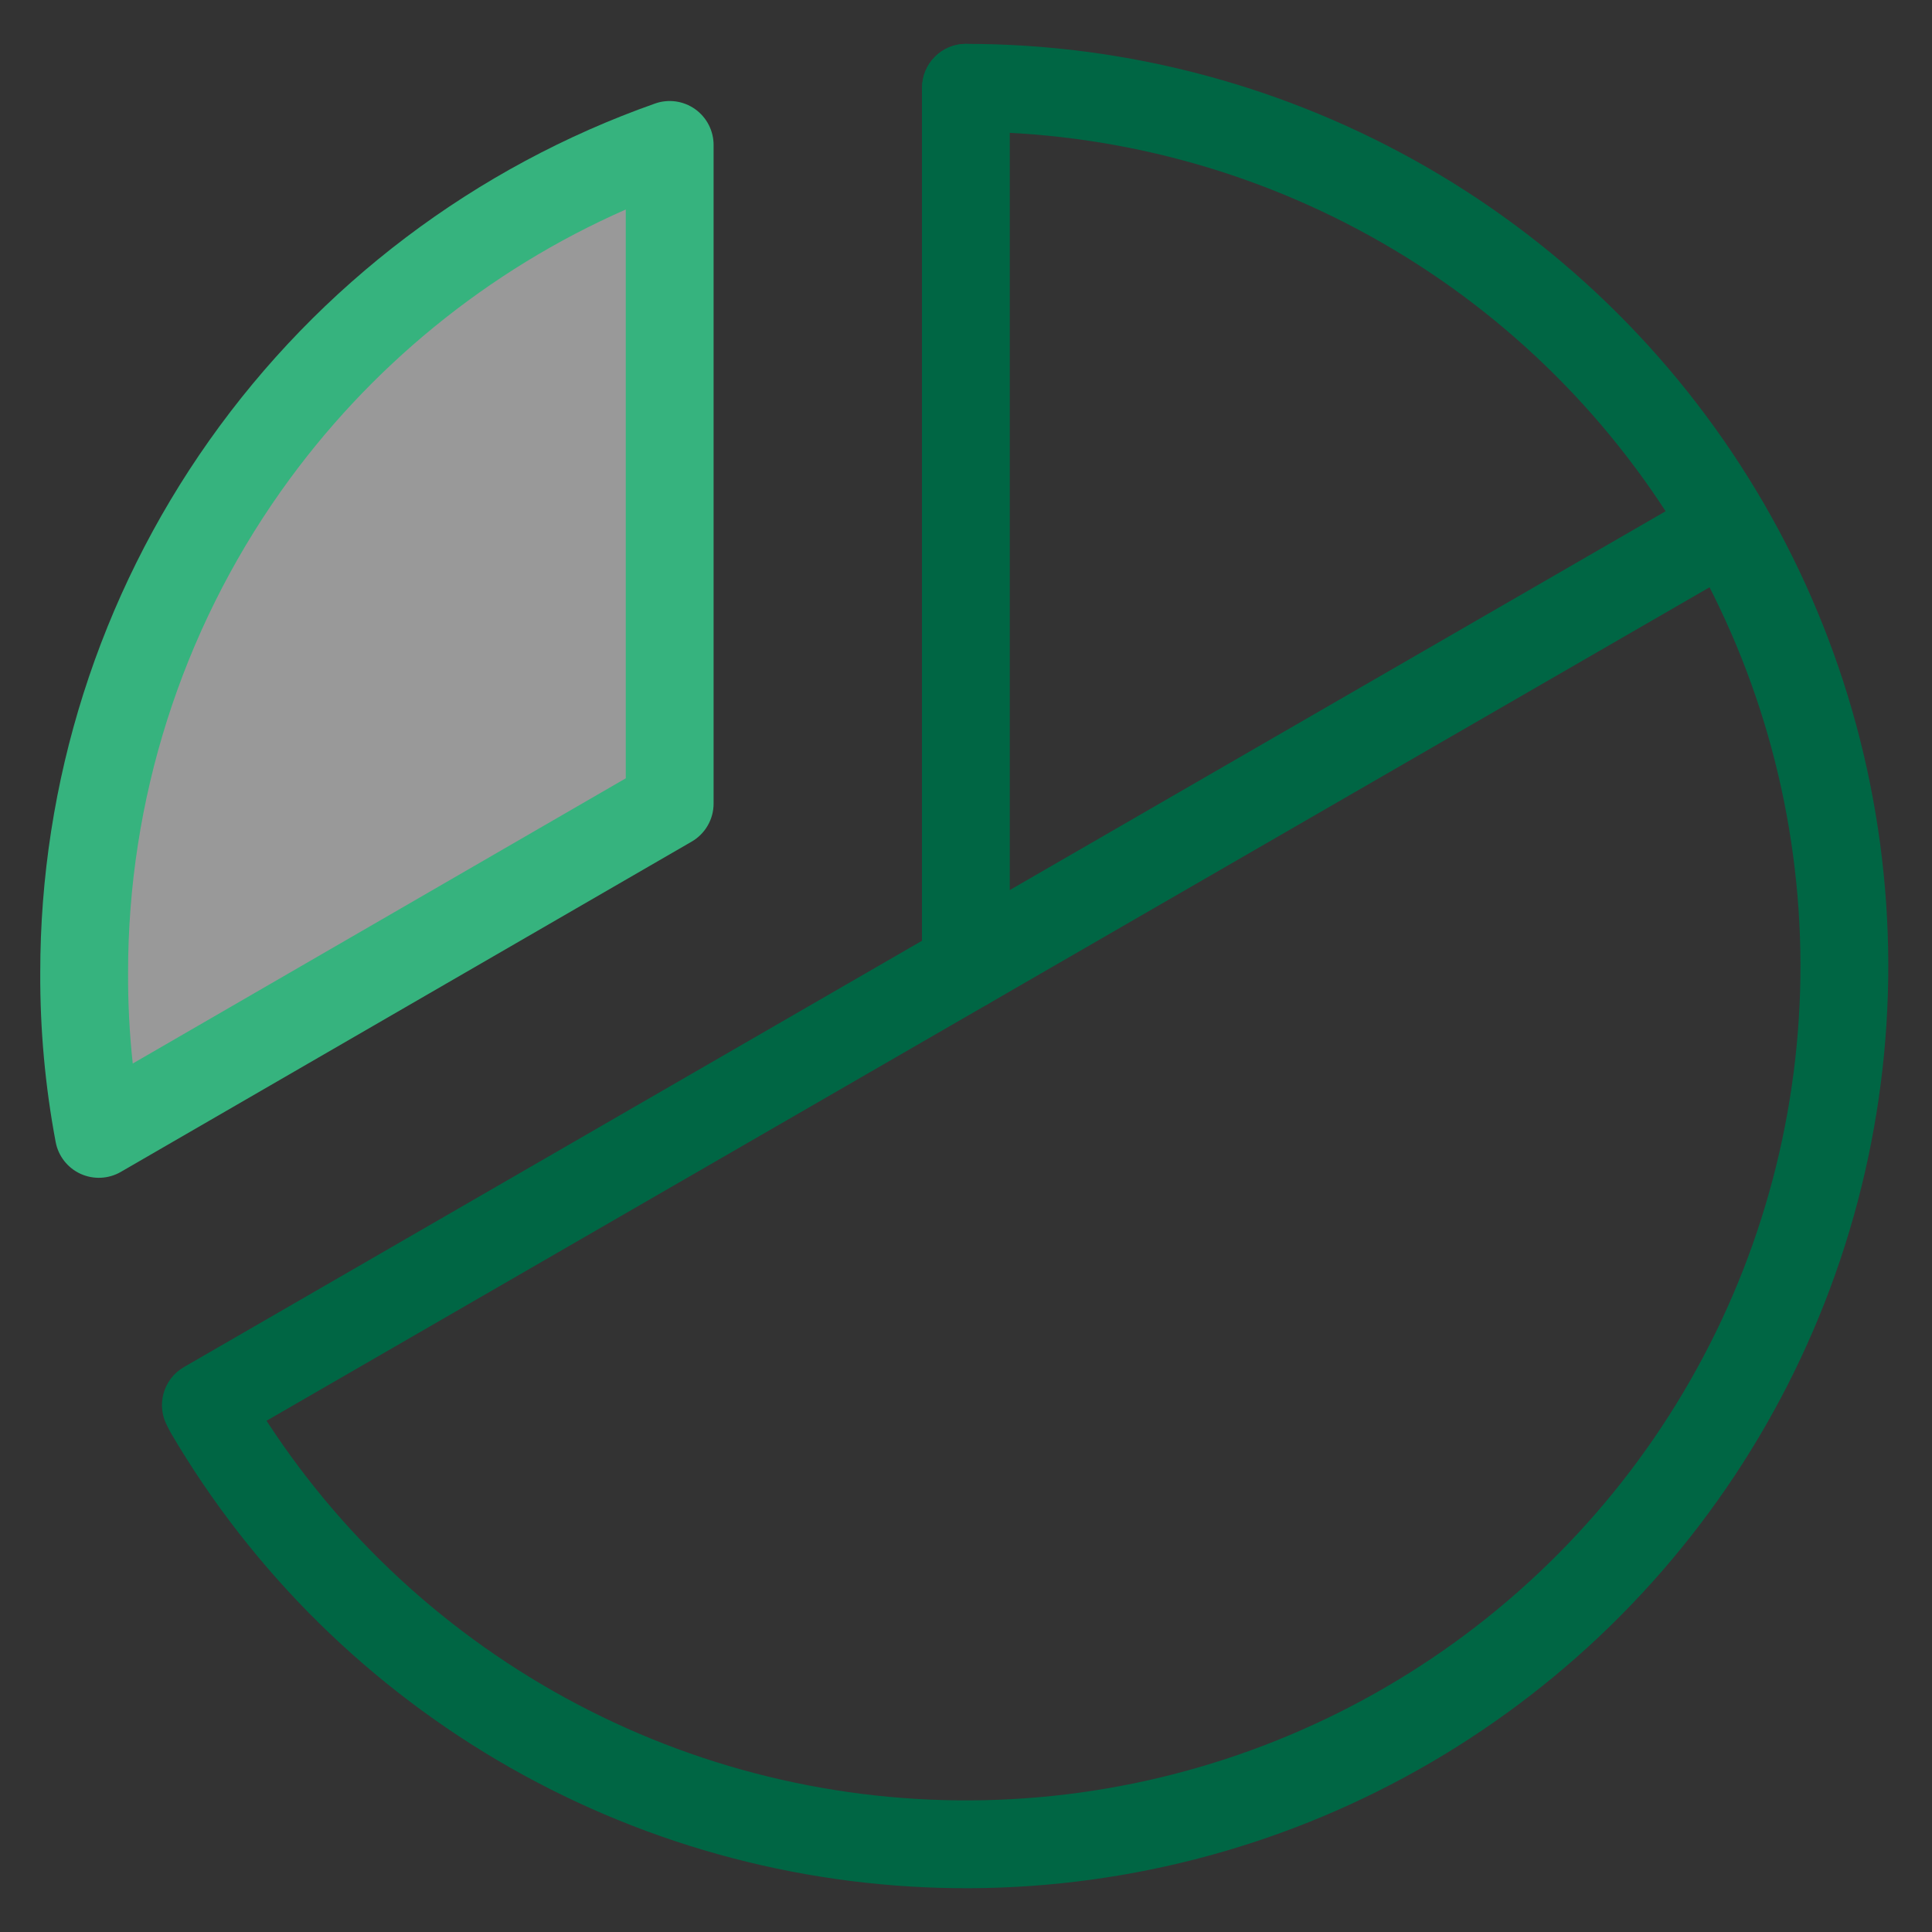
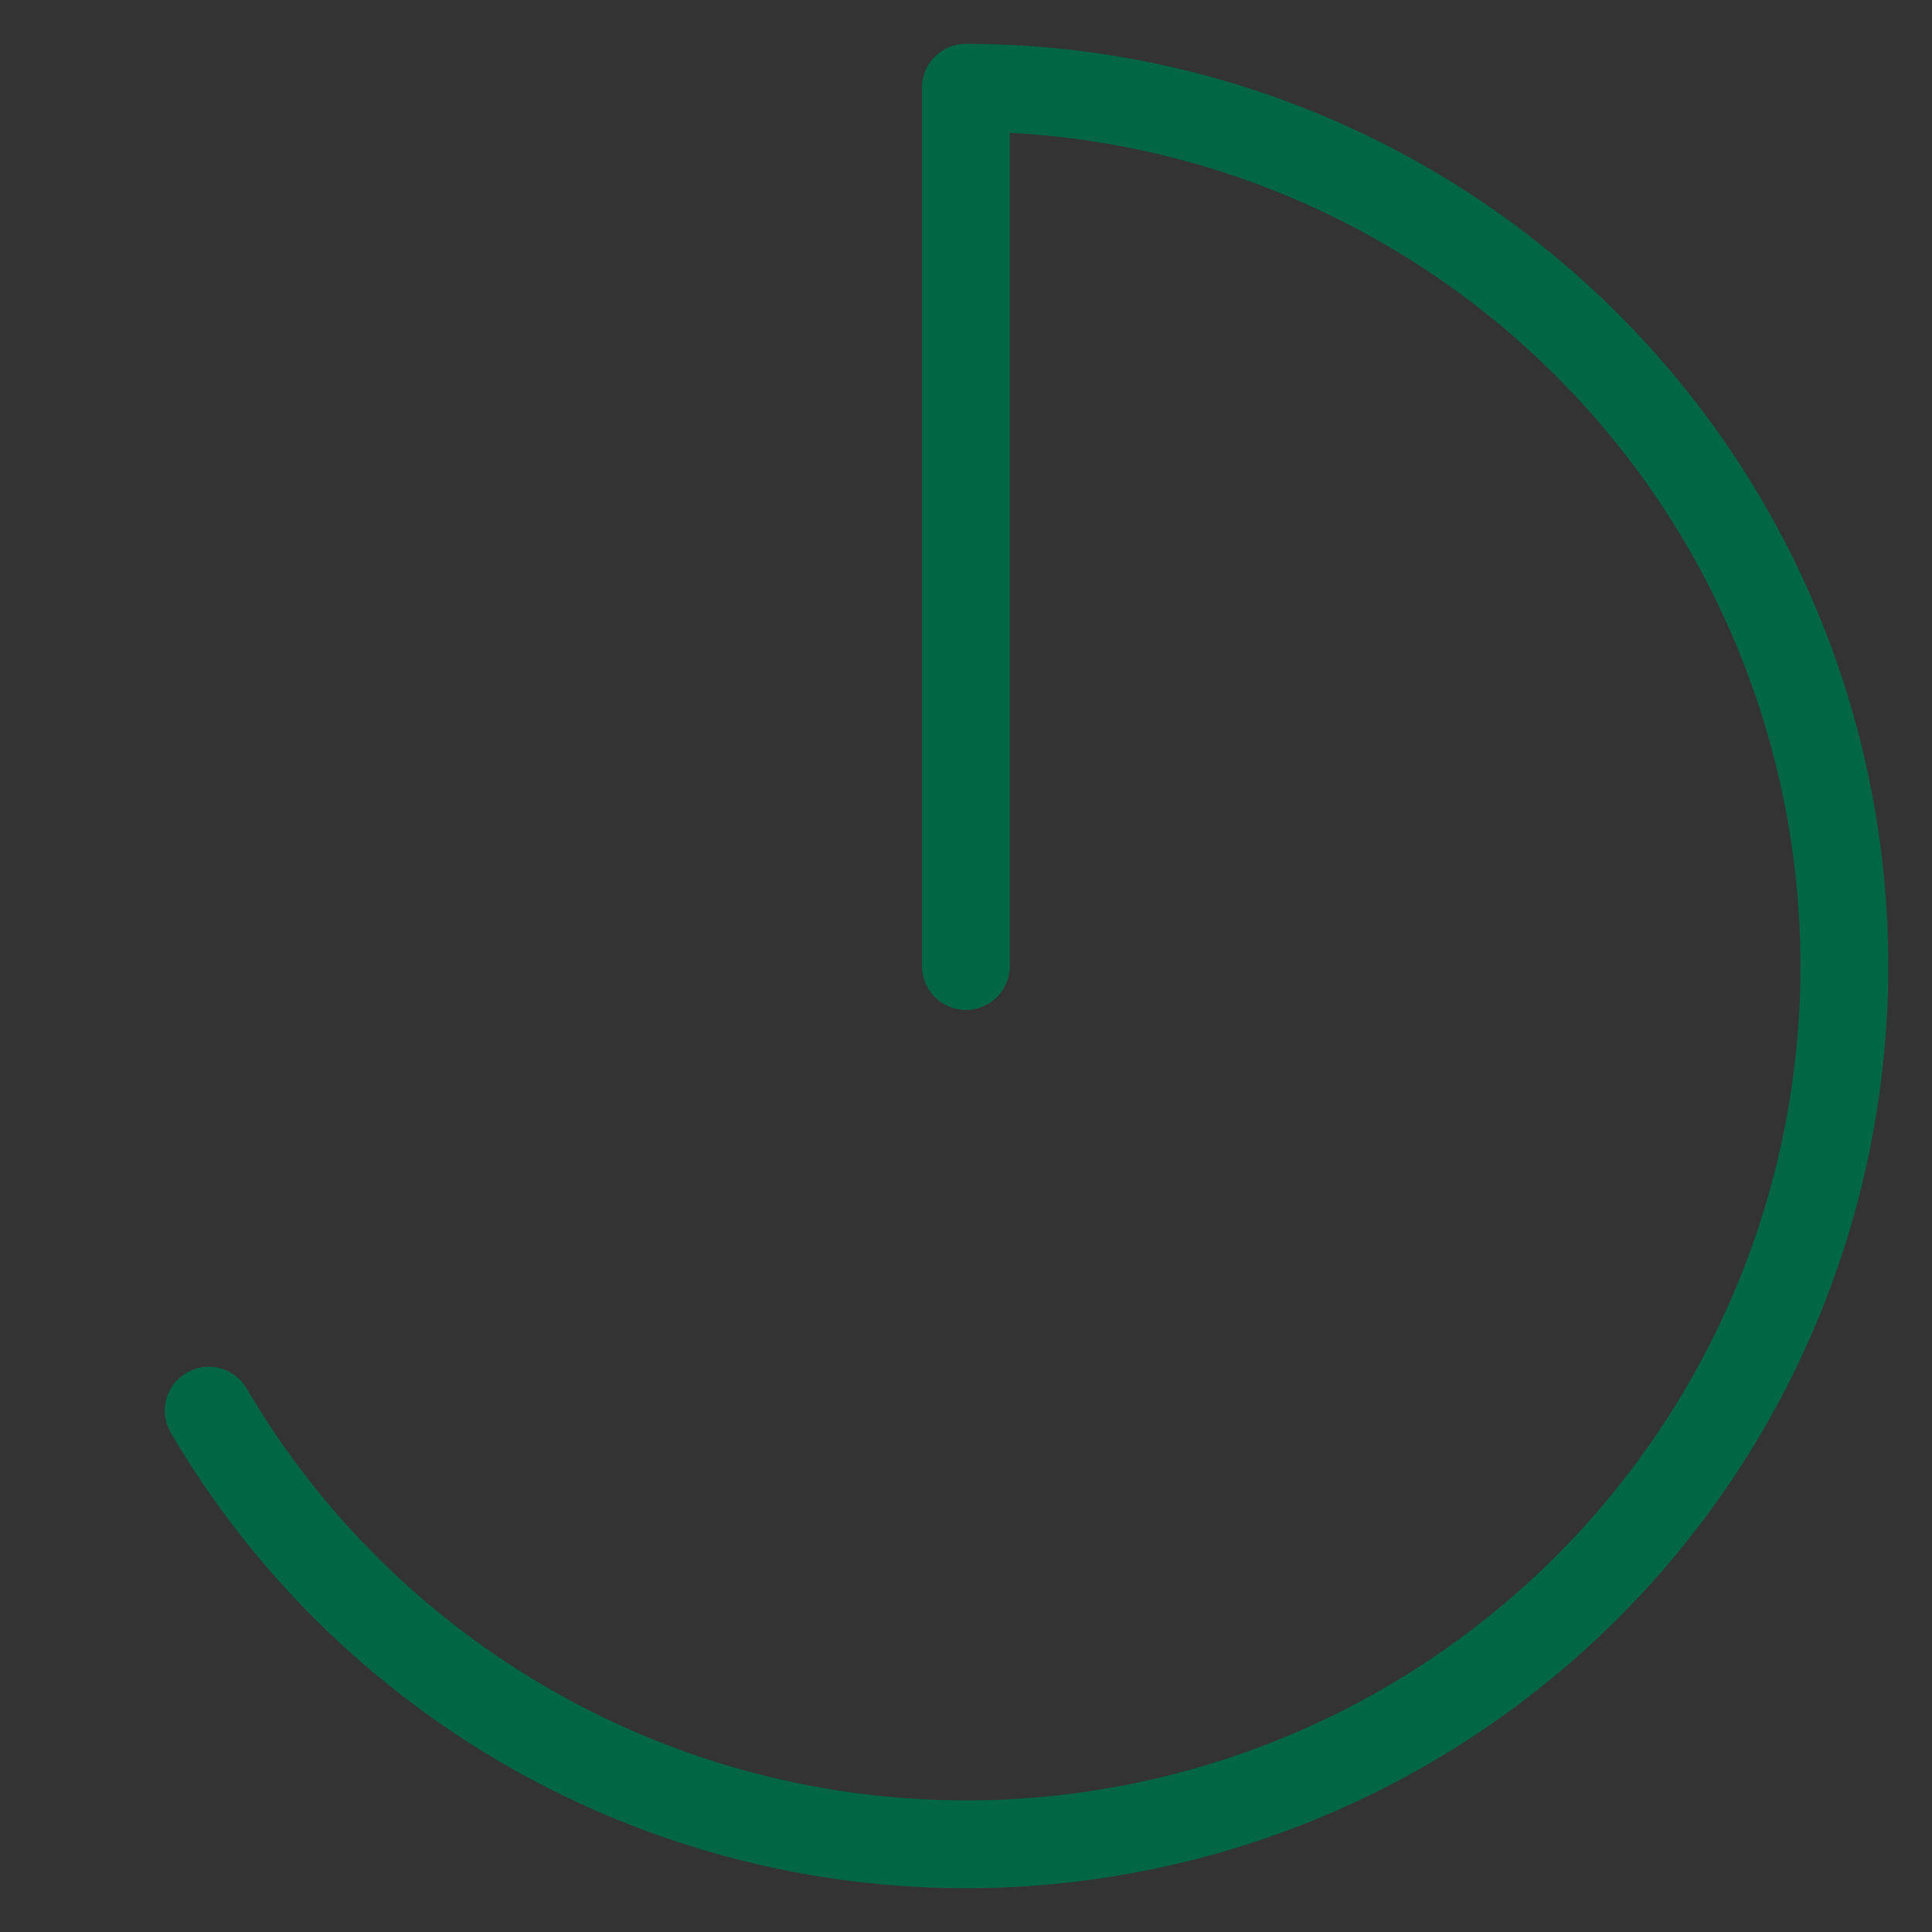
<svg xmlns="http://www.w3.org/2000/svg" width="48" height="48" viewBox="0 0 48 48" fill="none">
  <rect x="0" y="0" width="48" height="48" fill="#333333" stroke="none" />
-   <path opacity="0.5" d="M2.536 28C2.288 26.681 2.166 25.342 2.172 24C2.169 19.487 3.567 15.085 6.173 11.4C8.778 7.716 12.463 4.931 16.719 3.43V19.795L2.536 28Z" fill="white" />
  <path fill-rule="evenodd" clip-rule="evenodd" d="M23.997 1.09C24.6 1.09 25.088 1.578 25.088 2.181V24.001C25.088 24.604 24.6 25.092 23.997 25.092C23.395 25.092 22.906 24.604 22.906 24.001V2.181C22.906 1.578 23.395 1.09 23.997 1.09Z" fill="#006644" />
-   <path fill-rule="evenodd" clip-rule="evenodd" d="M43.836 12.543C44.137 13.065 43.958 13.732 43.437 14.034L5.66 35.854C5.138 36.156 4.471 35.977 4.17 35.455C3.869 34.933 4.047 34.266 4.569 33.965L42.345 12.145C42.867 11.843 43.534 12.022 43.836 12.543Z" fill="#006644" />
-   <path fill-rule="evenodd" clip-rule="evenodd" d="M17.268 2.71C17.557 2.915 17.729 3.247 17.729 3.601V19.966C17.729 20.355 17.521 20.715 17.184 20.91L3.001 29.116C2.695 29.293 2.321 29.31 2 29.163C1.678 29.015 1.448 28.721 1.383 28.373C1.122 26.987 0.994 25.579 1 24.169C0.998 19.431 2.466 14.809 5.201 10.941C7.937 7.072 11.806 4.148 16.275 2.572C16.609 2.454 16.979 2.506 17.268 2.71ZM15.547 5.205C12.12 6.713 9.156 9.128 6.982 12.201C4.507 15.701 3.179 19.883 3.182 24.17L3.182 24.176C3.179 24.927 3.217 25.677 3.298 26.423L15.547 19.337V5.205Z" fill="#36B37E" />
  <path fill-rule="evenodd" clip-rule="evenodd" d="M22.914 2.181C22.914 1.578 23.402 1.09 24.005 1.09C28.02 1.09 31.964 2.146 35.442 4.15C38.92 6.155 41.811 9.038 43.824 12.511C45.838 15.985 46.903 19.926 46.914 23.941C46.924 27.955 45.88 31.902 43.885 35.386C41.89 38.87 39.014 41.769 35.547 43.791C32.079 45.814 28.141 46.89 24.126 46.912C20.111 46.934 16.162 45.9 12.672 43.915C9.183 41.929 6.276 39.062 4.244 35.6C3.939 35.08 4.113 34.412 4.633 34.107C5.152 33.802 5.821 33.976 6.126 34.495C7.964 37.628 10.594 40.222 13.751 42.018C16.908 43.815 20.482 44.75 24.114 44.73C27.747 44.711 31.31 43.737 34.447 41.907C37.585 40.077 40.187 37.454 41.991 34.302C43.796 31.15 44.741 27.579 44.732 23.946C44.722 20.314 43.758 16.748 41.937 13.605C40.115 10.463 37.5 7.854 34.353 6.041C31.206 4.227 27.637 3.272 24.005 3.272C23.402 3.272 22.914 2.783 22.914 2.181Z" fill="#006644" />
</svg>